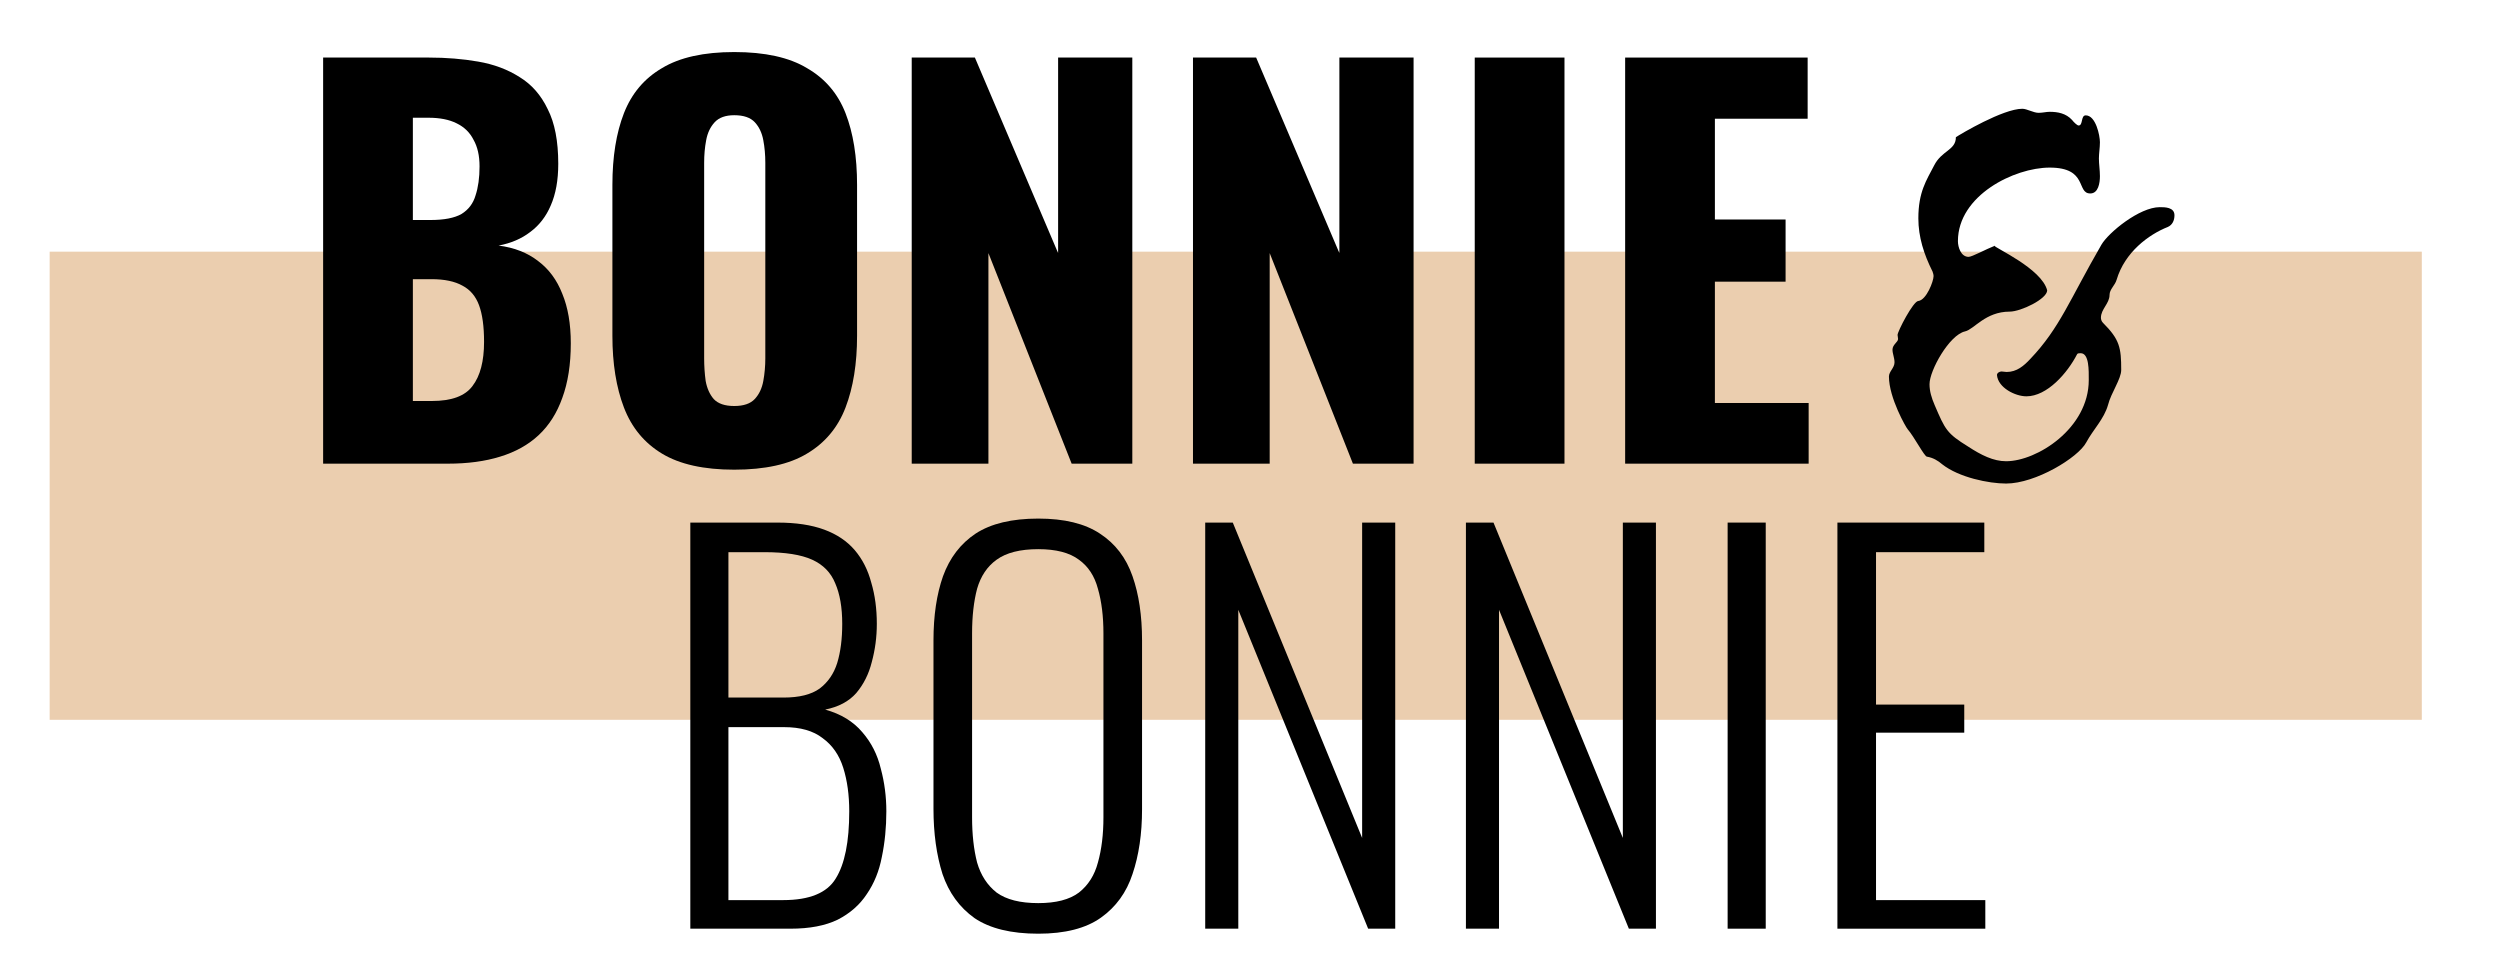
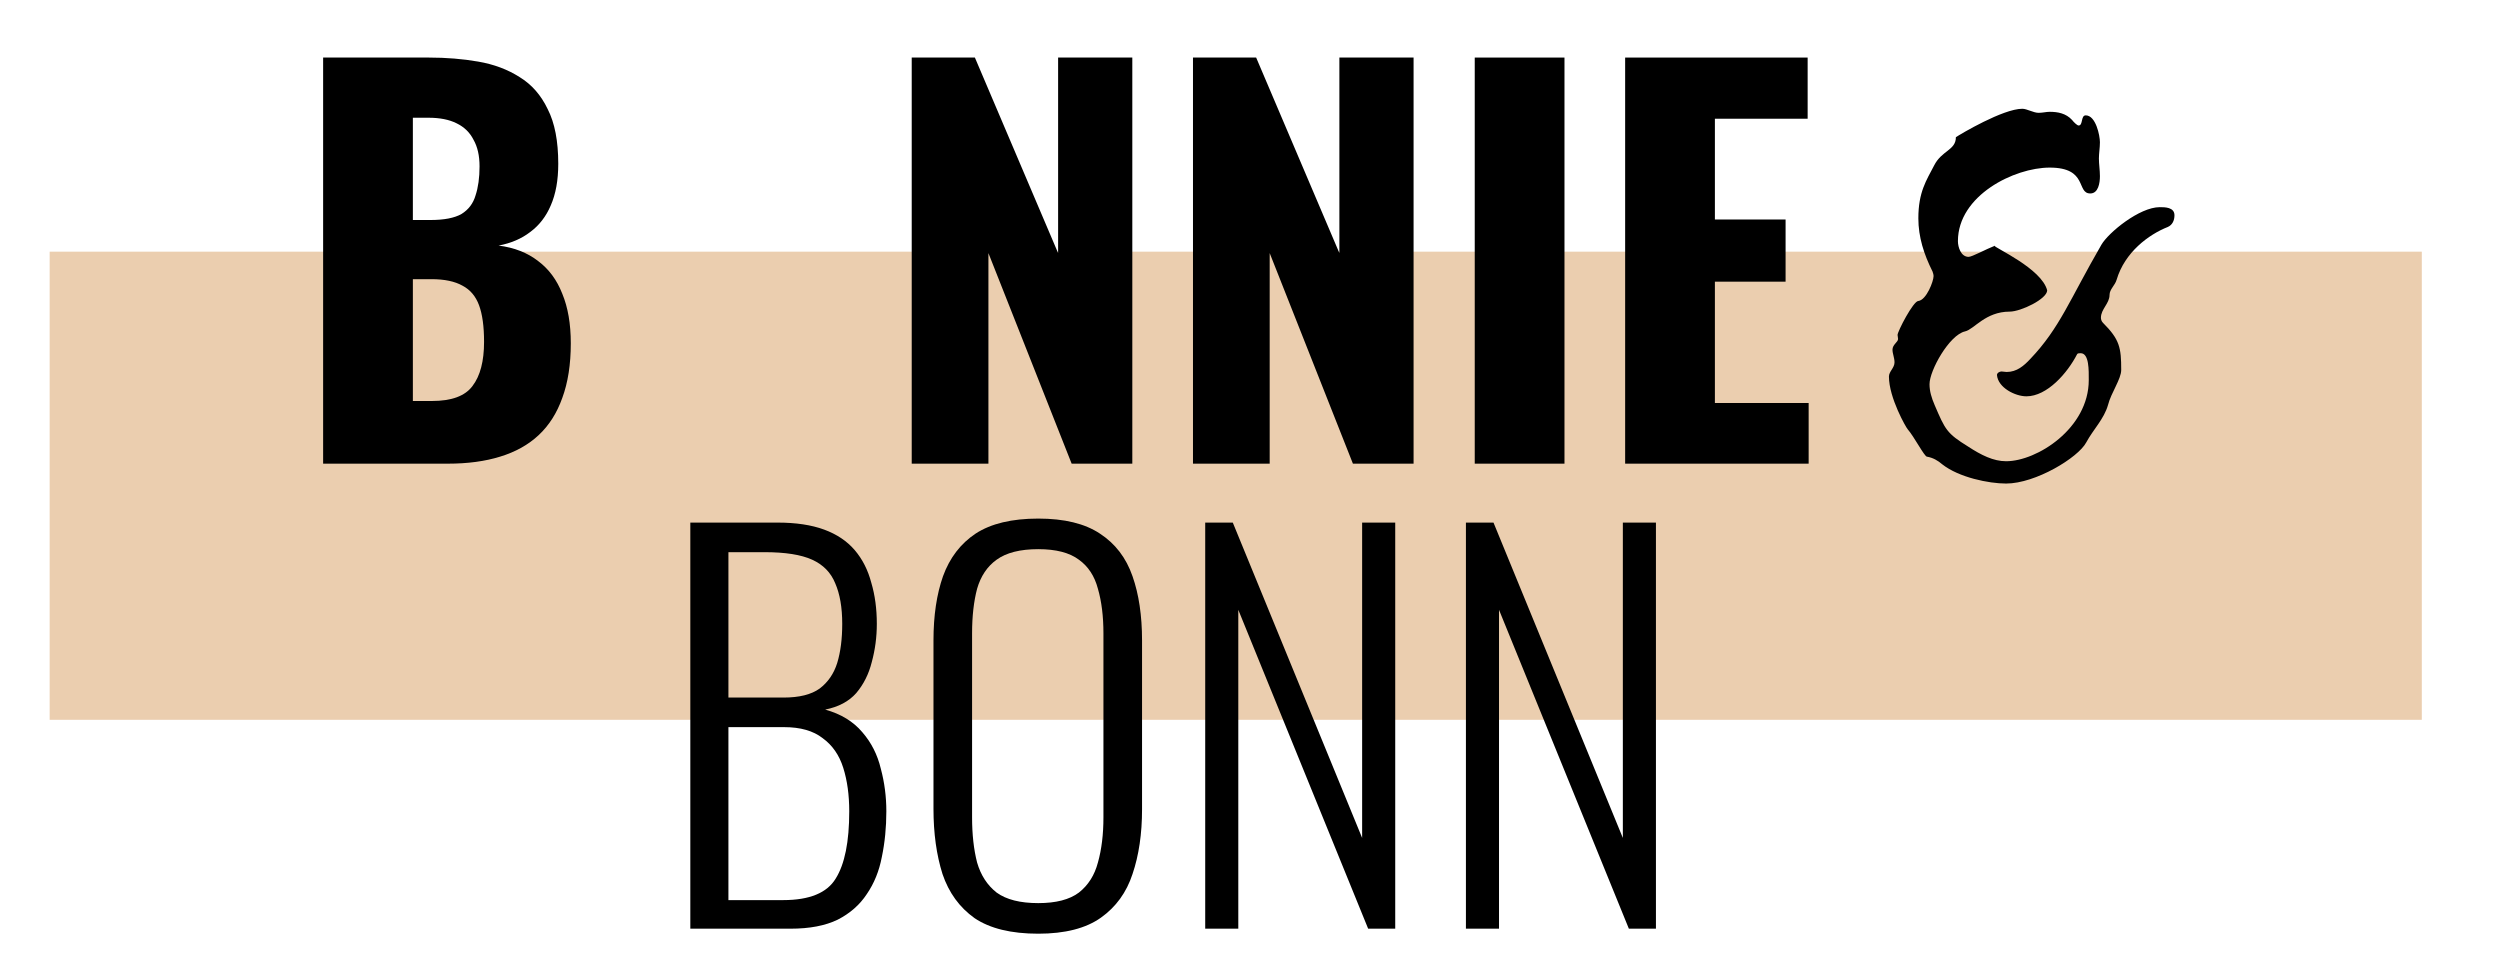
<svg xmlns="http://www.w3.org/2000/svg" style="fill-rule:evenodd;clip-rule:evenodd;stroke-linejoin:round;stroke-miterlimit:2;" xml:space="preserve" version="1.1" viewBox="0 0 14717 5734" height="100%" width="100%">
-   <rect style="fill:none;" height="5731.71" width="14716.5" y="0" x="129.167" id="Artboard1" />
  <rect style="fill:#ebceaf;" height="2755.88" width="13964.4" y="1481.52" x="292.275" />
  <path style="fill-rule:nonzero;" d="M11513.9,807.496c-0,77.625 -83.592,77.625 -128.375,167.187c-44.779,86.575 -92.546,155.242 -92.546,310.484c-0,110.462 32.837,211.966 83.592,313.475c2.983,8.954 5.97,17.912 5.97,26.866c0,29.855 -41.795,140.317 -89.562,146.288c-29.854,-0 -122.404,179.125 -122.404,200.025c-0,5.971 2.983,14.925 2.983,23.883c0,17.913 -32.837,32.842 -32.837,62.696c-0,23.883 11.941,47.767 11.941,74.633c0,32.842 -32.841,53.738 -32.841,83.592c-0,125.392 101.508,301.533 110.462,310.488c38.813,44.783 98.521,161.212 113.446,161.212c35.825,5.971 65.679,23.883 89.562,44.783c98.521,77.621 274.663,113.446 376.167,113.446c173.158,0 423.933,-152.258 471.7,-241.821c41.796,-77.62 104.492,-137.329 128.375,-220.92c17.913,-71.65 77.621,-152.259 77.621,-205.996c-0,-131.359 -8.954,-179.129 -107.475,-277.646c-8.954,-8.958 -11.942,-20.9 -11.942,-29.854c0,-50.754 50.754,-83.596 50.754,-134.346c0,-32.842 32.838,-56.725 41.796,-89.563c47.767,-161.216 188.084,-265.704 301.529,-310.487c26.867,-11.942 38.809,-38.813 38.809,-68.667c-0,-47.766 -56.721,-47.766 -86.575,-47.766c-119.417,-0 -301.529,149.275 -343.325,220.925c-188.084,325.412 -244.809,489.612 -417.963,671.725c-38.812,41.795 -80.608,77.62 -140.316,77.62c-8.959,0 -20.9,-2.987 -29.855,-2.987c-11.941,-0 -26.87,8.958 -26.87,20.9c5.97,74.637 107.475,125.387 173.158,125.387c122.4,0 241.821,-137.329 298.542,-247.791c2.987,-5.971 11.941,-5.971 20.9,-5.971c50.75,-0 47.766,101.504 47.766,158.229c0,283.617 -304.516,477.671 -486.629,477.671c-74.633,-0 -146.287,-35.825 -223.908,-86.579c-125.388,-77.621 -134.342,-98.517 -197.038,-244.804c-17.912,-41.796 -29.854,-80.609 -29.854,-122.405c0,-80.608 116.433,-289.587 208.979,-310.487c53.738,-11.942 119.421,-116.429 262.721,-116.429c65.679,-0 220.921,-74.638 220.921,-125.392c-32.838,-128.371 -310.483,-250.775 -310.483,-262.717l2.983,0c-53.738,20.896 -134.346,65.68 -155.242,65.68c-44.783,-0 -62.696,-56.725 -62.696,-92.55c0,-268.688 331.384,-432.888 540.367,-432.888c226.892,0 155.242,152.258 238.833,152.258c47.767,0 56.725,-62.695 56.725,-101.508c0,-35.825 -5.97,-71.65 -5.97,-104.487c-0,-29.855 5.97,-62.696 5.97,-95.538c0,-38.808 -23.883,-158.225 -83.591,-158.225c-29.854,0 -14.929,59.708 -41.796,59.708c-8.958,0 -29.854,-20.9 -38.813,-32.841c-35.825,-38.809 -83.591,-47.767 -131.358,-47.767c-20.9,0 -41.796,5.971 -65.679,5.971c-29.854,-0 -68.667,-23.883 -95.533,-23.883c-113.45,-0 -364.225,149.27 -391.096,167.183Z" />
  <path style="fill-rule:nonzero;" d="M1902.17,2729.49l-0,-2390.63l622.746,0c102.312,0 198.724,7.871 289.233,23.609c92.479,15.741 174.133,46.241 244.967,91.496c70.833,43.287 125.924,106.25 165.279,188.887c41.316,80.671 61.979,187.904 61.979,321.7c-0,96.413 -14.758,178.067 -44.271,244.967c-27.546,64.929 -67.883,117.071 -121.008,156.425c-51.159,39.35 -113.138,65.912 -185.938,79.687c92.475,11.805 170.196,42.3 233.159,91.492c62.962,47.221 110.187,111.171 141.666,191.842c33.45,80.67 50.175,178.066 50.175,292.187c0,123.959 -16.725,231.192 -50.175,321.7c-31.479,88.542 -77.717,161.342 -138.712,218.404c-60.996,57.059 -136.75,99.363 -227.259,126.909c-88.541,27.546 -190.858,41.321 -306.946,41.321l-734.895,-0Zm528.3,-368.925l112.154,-0c116.087,-0 195.775,-29.513 239.062,-88.542c45.254,-59.029 67.88,-145.6 67.88,-259.721c-0.001,-90.512 -9.838,-162.329 -29.513,-215.454c-19.675,-53.125 -52.142,-91.492 -97.396,-115.104c-45.254,-25.579 -106.25,-38.367 -182.987,-38.367l-109.2,0l-0,717.188Zm-0,-1065.45l103.3,-0c80.67,-0 141.666,-11.809 182.983,-35.417c41.321,-25.579 68.867,-61.979 82.642,-109.204c15.737,-47.221 23.608,-104.279 23.608,-171.179c-0,-62.963 -11.804,-115.105 -35.417,-156.425c-21.641,-43.288 -55.091,-75.75 -100.346,-97.396c-43.287,-21.642 -98.379,-32.463 -165.279,-32.463l-91.491,0l-0,602.084Z" />
-   <path style="fill-rule:nonzero;" d="M4322.29,2764.9c-179.054,0 -320.721,-31.483 -425,-94.446c-104.284,-62.962 -179.055,-153.47 -224.309,-271.529c-45.254,-118.054 -67.879,-258.737 -67.879,-422.046l0,-888.371c0,-165.275 22.625,-305.958 67.879,-422.045c45.255,-116.088 120.025,-204.63 224.309,-265.625c104.279,-62.963 245.946,-94.446 425,-94.446c181.016,-0 323.666,31.483 427.95,94.446c106.25,60.995 182.004,149.537 227.258,265.625c45.254,116.087 67.879,256.77 67.879,422.045l0,888.371c0,163.309 -22.625,303.992 -67.879,422.046c-45.254,118.058 -121.008,208.567 -227.258,271.529c-104.284,62.963 -246.934,94.446 -427.95,94.446Zm-0,-374.829c55.091,0 95.425,-13.771 121.004,-41.317c25.579,-27.546 42.304,-62.962 50.175,-106.25c7.871,-43.287 11.804,-87.558 11.804,-132.812l0,-1151.04c0,-47.225 -3.933,-91.496 -11.804,-132.812c-7.871,-43.288 -24.596,-78.705 -50.175,-106.25c-25.579,-27.546 -65.913,-41.321 -121.004,-41.321c-51.159,-0 -89.525,13.775 -115.104,41.321c-25.58,27.545 -42.305,62.962 -50.175,106.25c-7.871,41.316 -11.805,85.587 -11.805,132.812l0,1151.04c0,45.254 2.95,89.525 8.855,132.812c7.87,43.288 23.608,78.704 47.22,106.25c25.58,27.546 65.913,41.317 121.009,41.317Z" />
  <path style="fill-rule:nonzero;" d="M5367.08,2729.49l0,-2390.63l371.875,0l489.93,1151.04l-0.001,-1151.04l436.805,0l-0,2390.63l-357.117,-0.001l-489.929,-1239.58l-0,1239.58l-451.563,-0.001Z" />
  <path style="fill-rule:nonzero;" d="M7022.83,2729.49l0,-2390.63l371.875,0l489.93,1151.04l-0,-1151.04l436.804,0l-0,2390.63l-357.117,-0.001l-489.929,-1239.58l-0,1239.58l-451.563,-0.001Z" />
  <rect height="2390.62" width="528.3" y="338.863" x="8681.5" />
  <path style="fill-rule:nonzero;" d="M9566.92,2729.49l-0,-2390.63l1074.3,0l-0,360.067l-546.004,0l-0,593.229l416.146,0l-0.001,365.975l-416.145,0l-0,714.234l551.908,-0l0,357.121l-1080.21,-0.001Z" />
  <path style="fill-rule:nonzero;" d="M4063.77,5467l-0,-2390.62l513.541,0c108.217,0 199.709,13.775 274.48,41.321c74.766,27.546 134.779,67.879 180.033,121.004c45.254,53.125 77.721,117.075 97.396,191.842c21.641,72.8 32.466,153.471 32.466,242.012c0,76.738 -9.837,151.508 -29.516,224.309c-17.709,70.833 -48.205,131.829 -91.492,182.983c-43.288,49.191 -104.283,81.658 -182.988,97.396c92.48,25.579 165.28,69.85 218.405,132.812c53.125,60.996 89.525,132.813 109.2,215.454c21.646,80.671 32.466,164.292 32.466,250.867c0,94.446 -8.854,183.971 -26.562,268.575c-15.742,82.642 -45.254,155.442 -88.542,218.404c-41.321,62.963 -98.379,113.138 -171.179,150.521c-72.804,35.417 -165.279,53.125 -277.433,53.125l-590.275,0Zm224.304,-168.229l321.7,-0c155.442,-0 258.742,-42.304 309.896,-126.908c53.125,-84.609 79.687,-216.438 79.687,-395.488c0,-96.412 -11.804,-182 -35.416,-256.771c-23.609,-74.766 -63.946,-132.812 -121.005,-174.133c-55.095,-43.283 -130.845,-64.929 -227.258,-64.929l-327.604,-0l-0,1018.23Zm-0,-1192.36l324.654,0c92.475,0 163.308,-17.708 212.5,-53.125c49.188,-37.383 83.621,-87.554 103.296,-150.52c19.679,-64.93 29.517,-141.667 29.517,-230.209c-0,-96.408 -13.775,-176.096 -41.321,-239.062c-25.579,-62.963 -70.834,-109.2 -135.763,-138.713c-64.933,-29.516 -158.391,-44.271 -280.383,-44.271l-212.5,0l-0,855.9Z" />
  <path style="fill-rule:nonzero;" d="M6112.04,5496.5c-159.375,0 -284.317,-30.496 -374.825,-91.492c-88.542,-62.962 -151.505,-149.537 -188.892,-259.72c-35.417,-112.155 -53.125,-240.046 -53.125,-383.684l0,-991.666c0,-145.6 18.692,-271.525 56.079,-377.775c39.35,-108.217 103.296,-191.842 191.838,-250.871c90.512,-59.025 213.483,-88.542 368.925,-88.542c153.471,0 274.479,29.517 363.02,88.542c90.509,59.029 154.455,142.654 191.842,250.871c37.383,106.25 56.075,232.175 56.075,377.775l0,994.62c0,143.634 -18.691,270.542 -56.075,380.73c-35.416,108.216 -97.396,193.808 -185.937,256.77c-88.542,62.963 -211.517,94.442 -368.925,94.442Zm-0,-180.033c104.283,-0 183.971,-20.659 239.062,-61.979c55.092,-43.288 92.475,-102.313 112.154,-177.084c21.642,-76.737 32.463,-165.279 32.463,-265.625l-0,-1083.16c-0,-100.35 -10.821,-187.904 -32.463,-262.675c-19.679,-74.767 -57.062,-131.829 -112.154,-171.179c-55.091,-41.321 -134.779,-61.979 -239.062,-61.979c-106.25,-0 -187.904,20.658 -244.967,61.979c-55.092,39.35 -93.458,96.412 -115.104,171.179c-19.675,74.771 -29.513,162.325 -29.513,262.675l0,1083.16c0,100.346 9.838,188.888 29.513,265.625c21.646,74.771 60.012,133.796 115.104,177.084c57.063,41.32 138.717,61.979 244.967,61.979Z" />
  <path style="fill-rule:nonzero;" d="M7094.83,5467l0,-2390.62l162.325,0l761.459,1856.42l-0,-1856.42l194.791,0l0,2390.62l-159.375,0l-764.408,-1877.08l0,1877.08l-194.792,0Z" />
  <path style="fill-rule:nonzero;" d="M8629.58,5467l0,-2390.62l162.329,0l761.459,1856.42l-0,-1856.42l194.791,0l0,2390.62l-159.375,0l-764.412,-1877.08l0,1877.08l-194.792,0Z" />
-   <rect height="2390.62" width="224.304" y="3076.35" x="10170.2" />
-   <path style="fill-rule:nonzero;" d="M10816.5,5467l-0,-2390.62l864.758,0l0,174.133l-637.5,0l0,897.221l519.446,0l-0,165.279l-519.446,0l0,985.763l643.404,-0l0,168.229l-870.662,0Z" />
</svg>